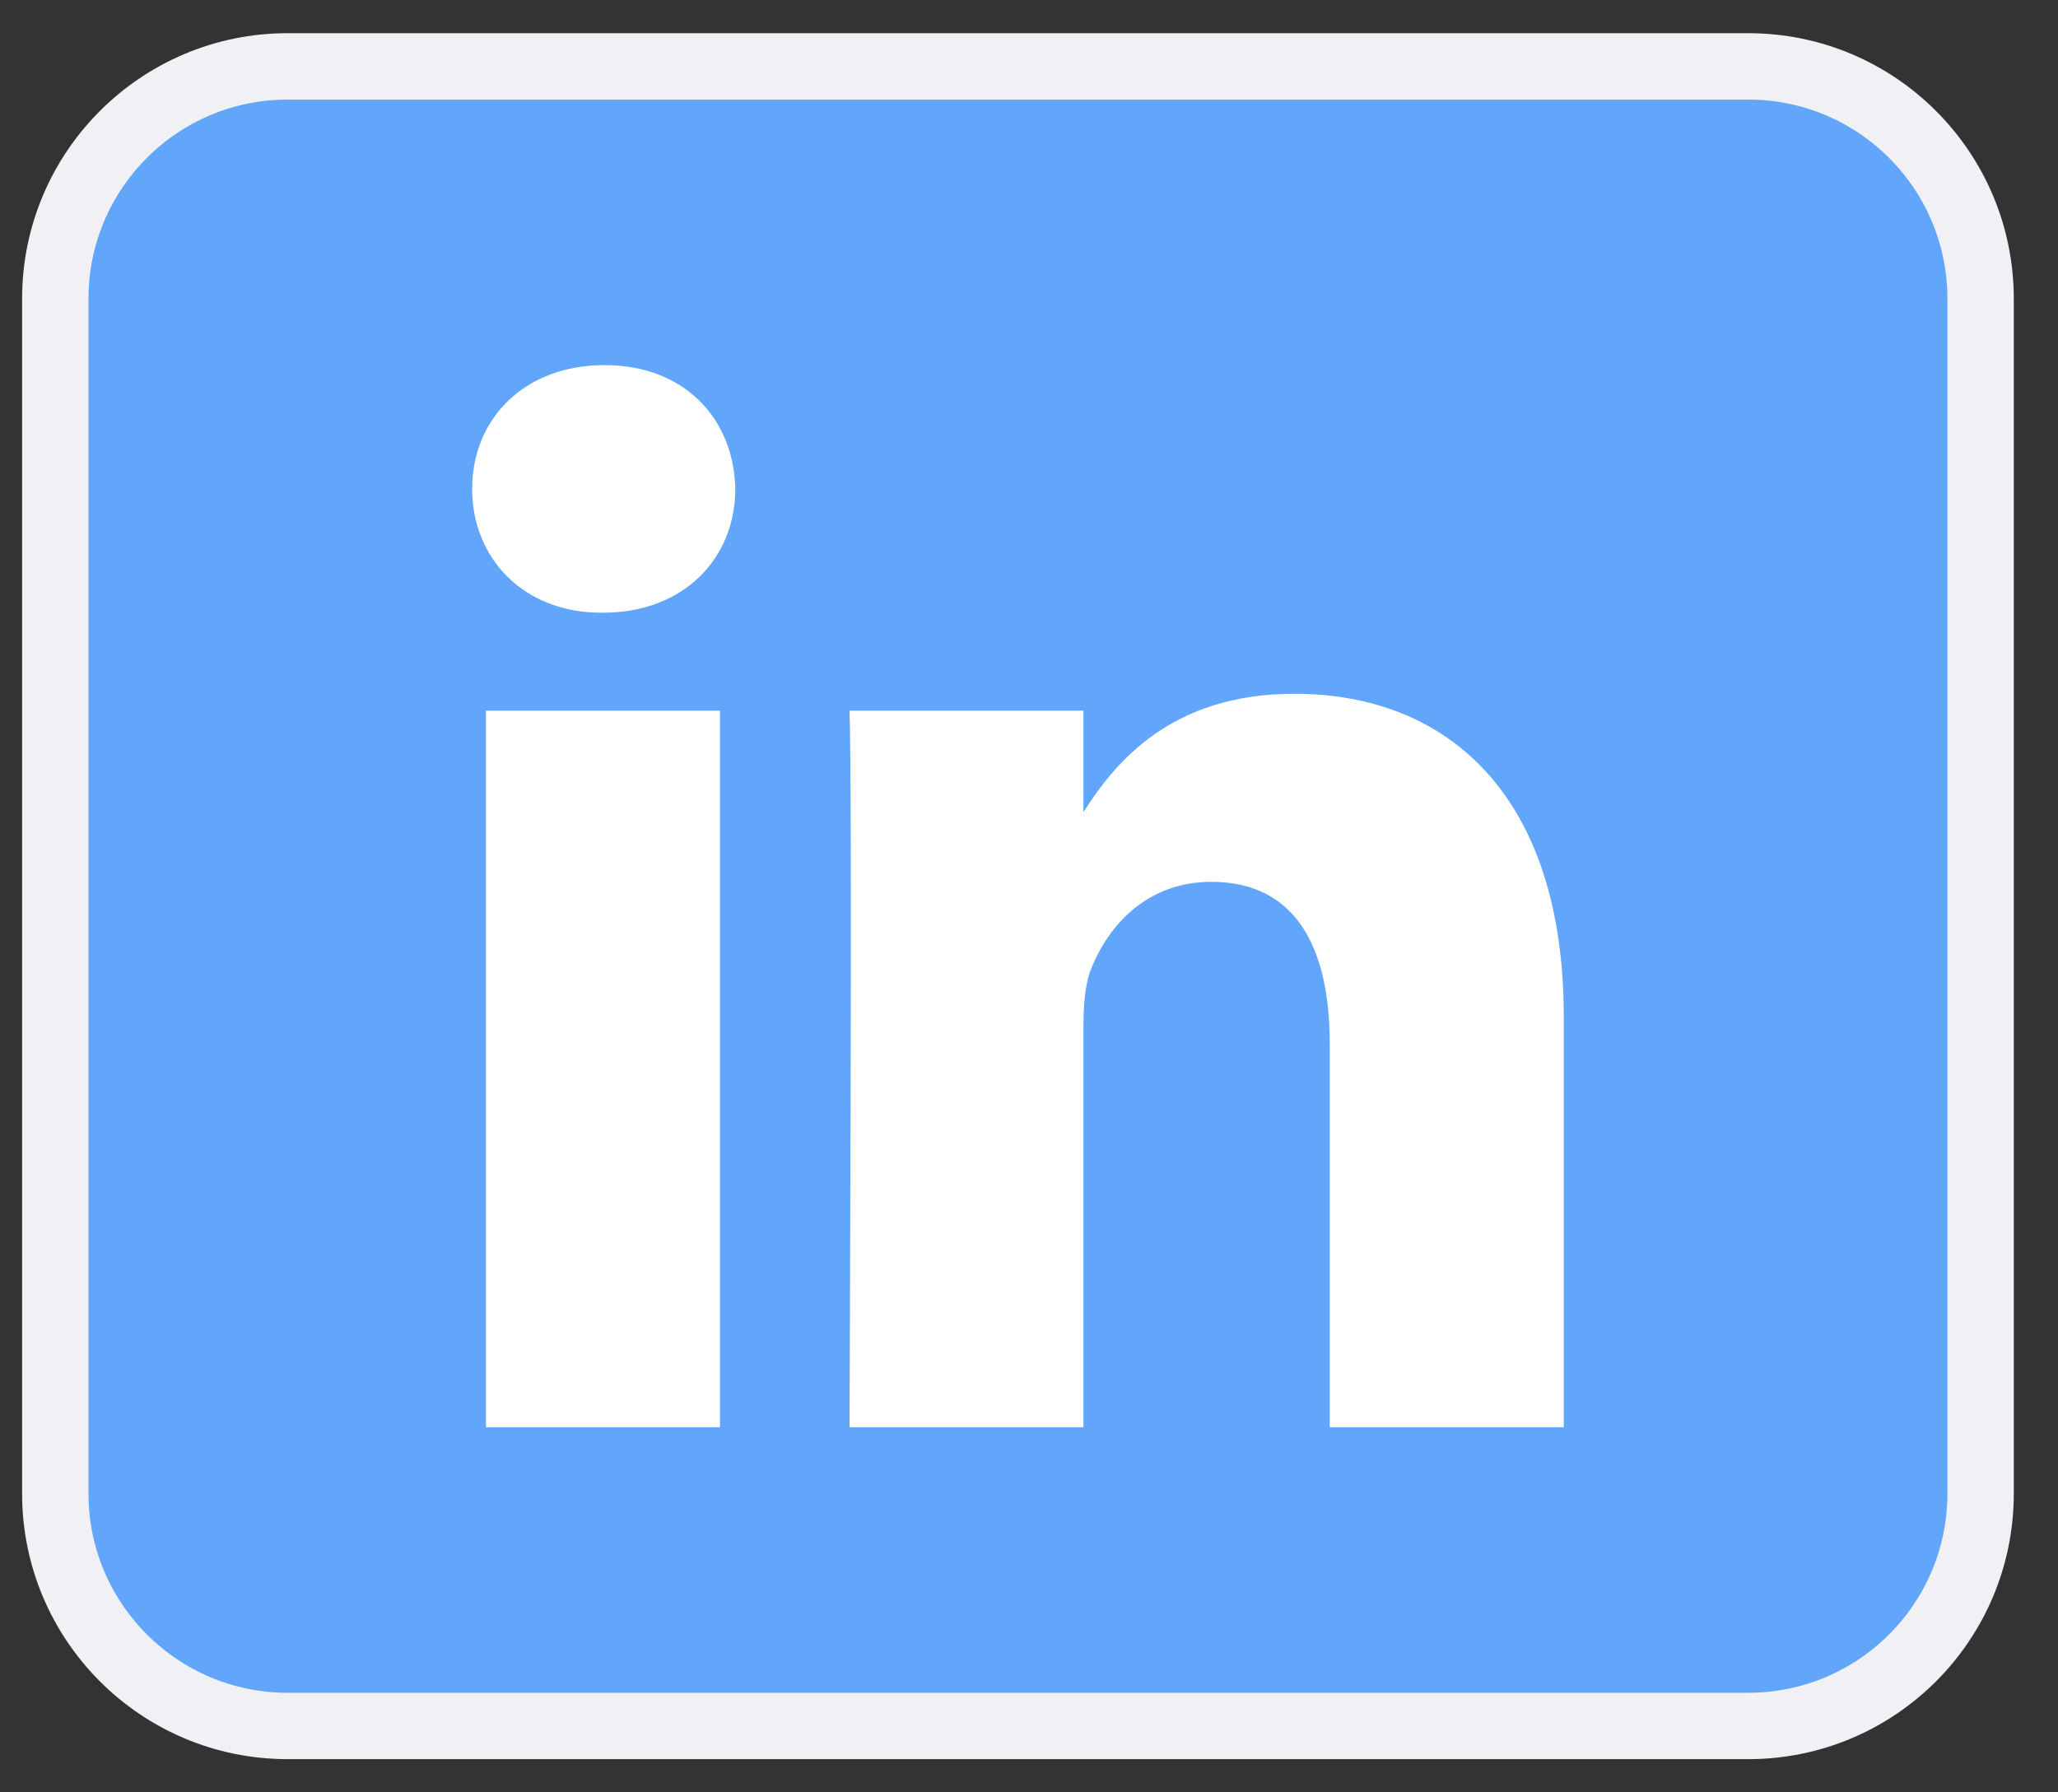
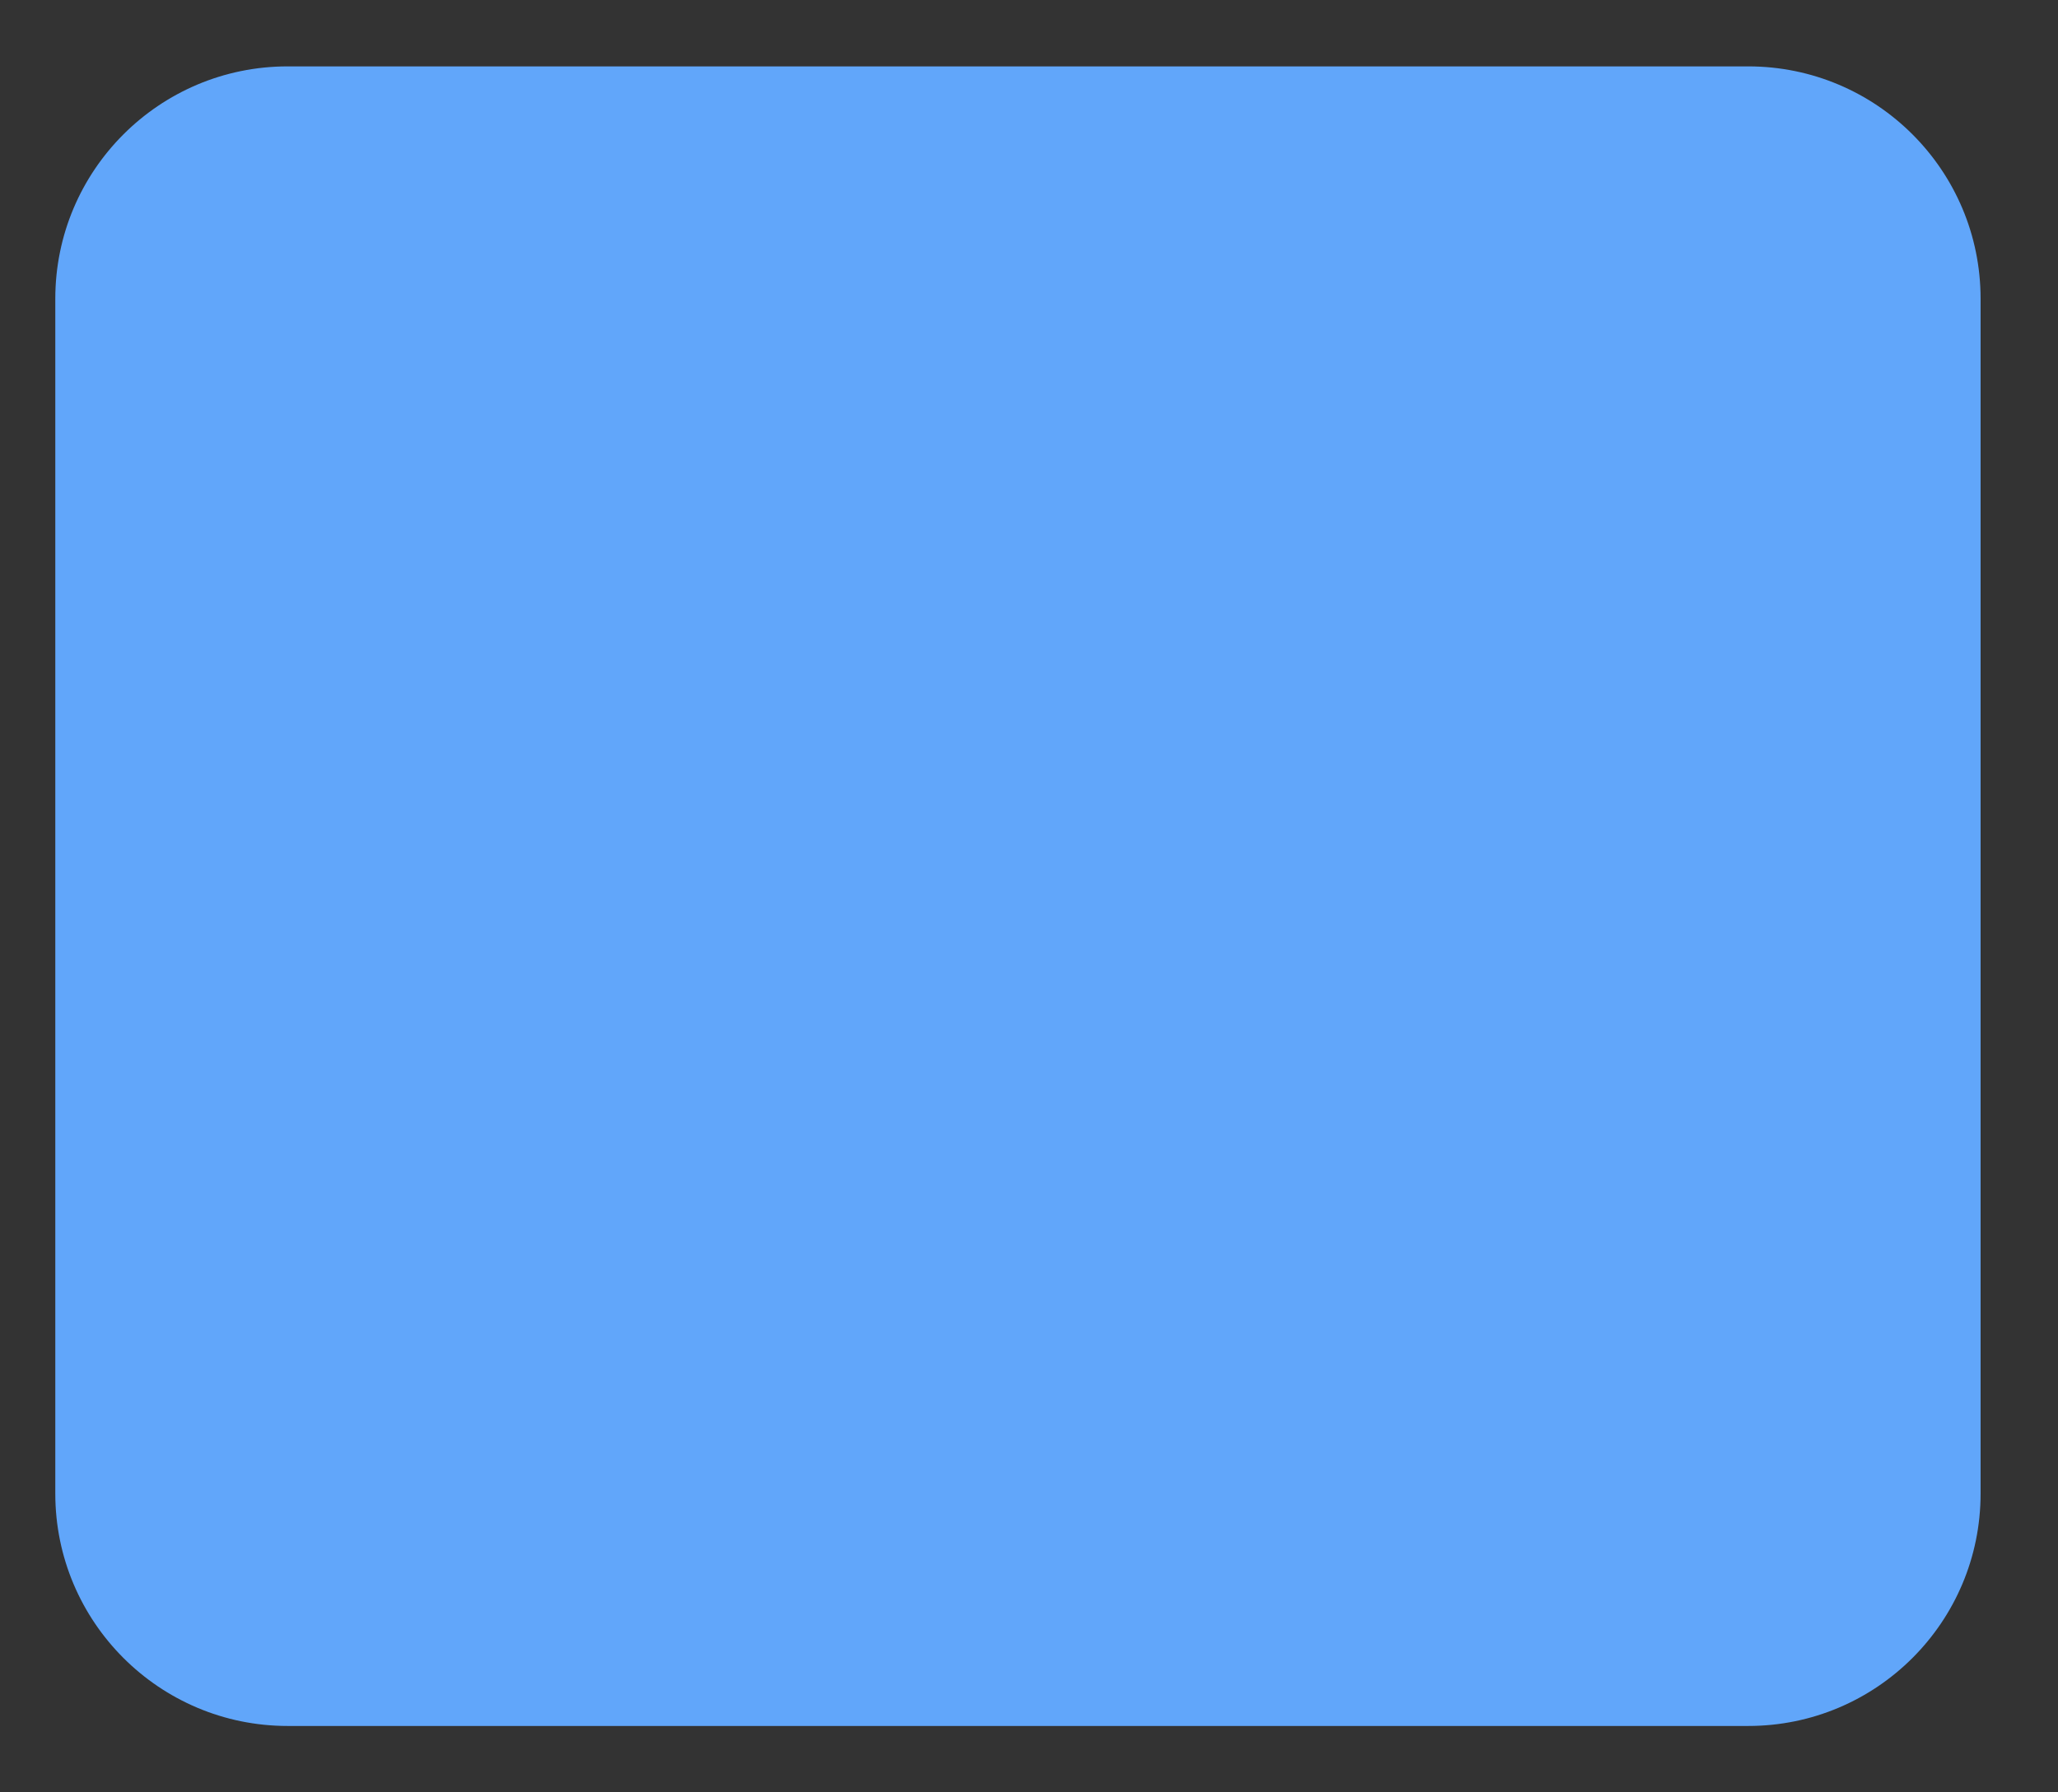
<svg xmlns="http://www.w3.org/2000/svg" width="31" height="27" viewBox="0 0 31 27" fill="none">
  <rect x="0" y="0" width="31" height="27" fill="#333333" stroke="none" />
  <path d="M0.833 4.5C0.833 2.567 2.401 1 4.333 1H26.334C28.267 1 29.834 2.567 29.834 4.5V22.5C29.834 24.433 28.267 26 26.334 26H4.333C2.401 26 0.833 24.433 0.833 22.5V4.5Z" fill="#61A6FA" />
-   <path d="M0.833 4.5C0.833 2.567 2.401 1 4.333 1H26.334C28.267 1 29.834 2.567 29.834 4.5V22.5C29.834 24.433 28.267 26 26.334 26H4.333C2.401 26 0.833 24.433 0.833 22.5V4.5Z" stroke="#F1F1F5" />
-   <path fill-rule="evenodd" clip-rule="evenodd" d="M10.845 21.5V10.705H7.32V21.5H10.845ZM23.555 21.5V15.31C23.555 11.994 21.816 10.451 19.497 10.451C17.627 10.451 16.789 11.498 16.32 12.234V10.705H12.796C12.842 11.718 12.796 21.5 12.796 21.5H16.32V15.471C16.32 15.149 16.343 14.826 16.436 14.595C16.691 13.951 17.271 13.284 18.245 13.284C19.52 13.284 20.03 14.274 20.03 15.724V21.5H23.555ZM9.106 5.5C7.9 5.5 7.112 6.307 7.112 7.365C7.112 8.401 7.876 9.23 9.059 9.23H9.082C10.311 9.23 11.076 8.401 11.076 7.365C11.054 6.307 10.311 5.5 9.106 5.5Z" fill="white" />
</svg>